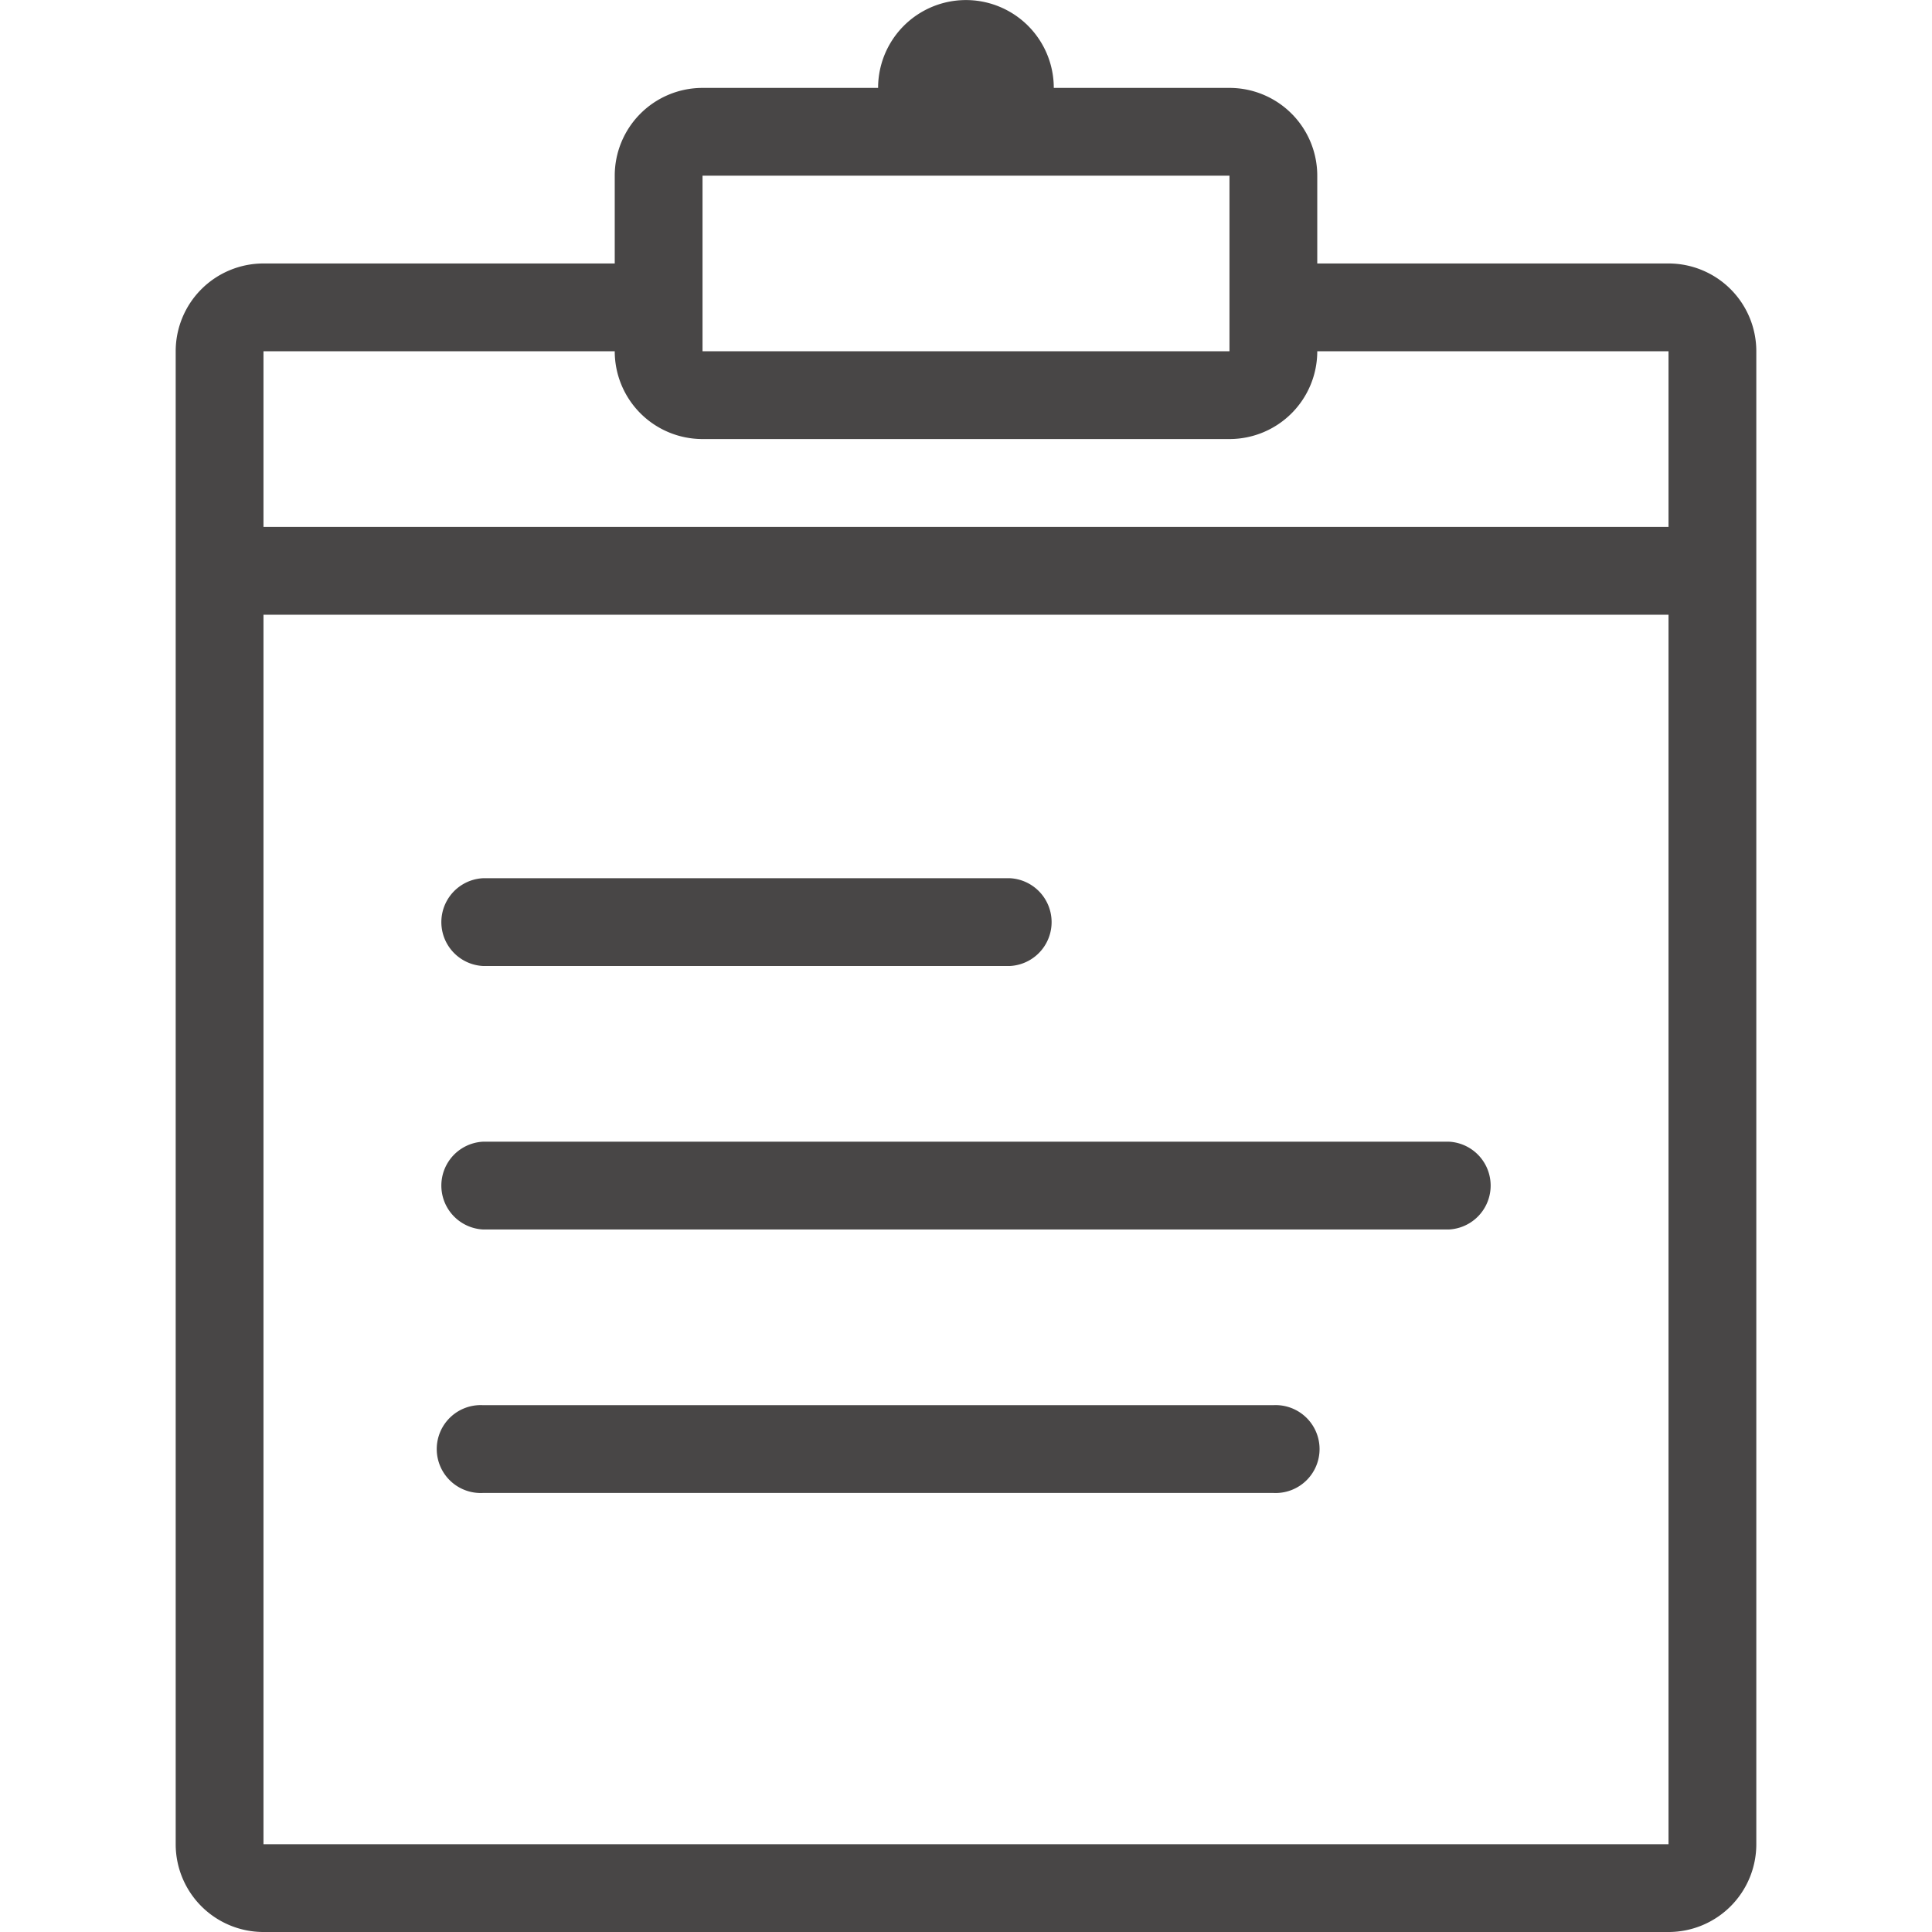
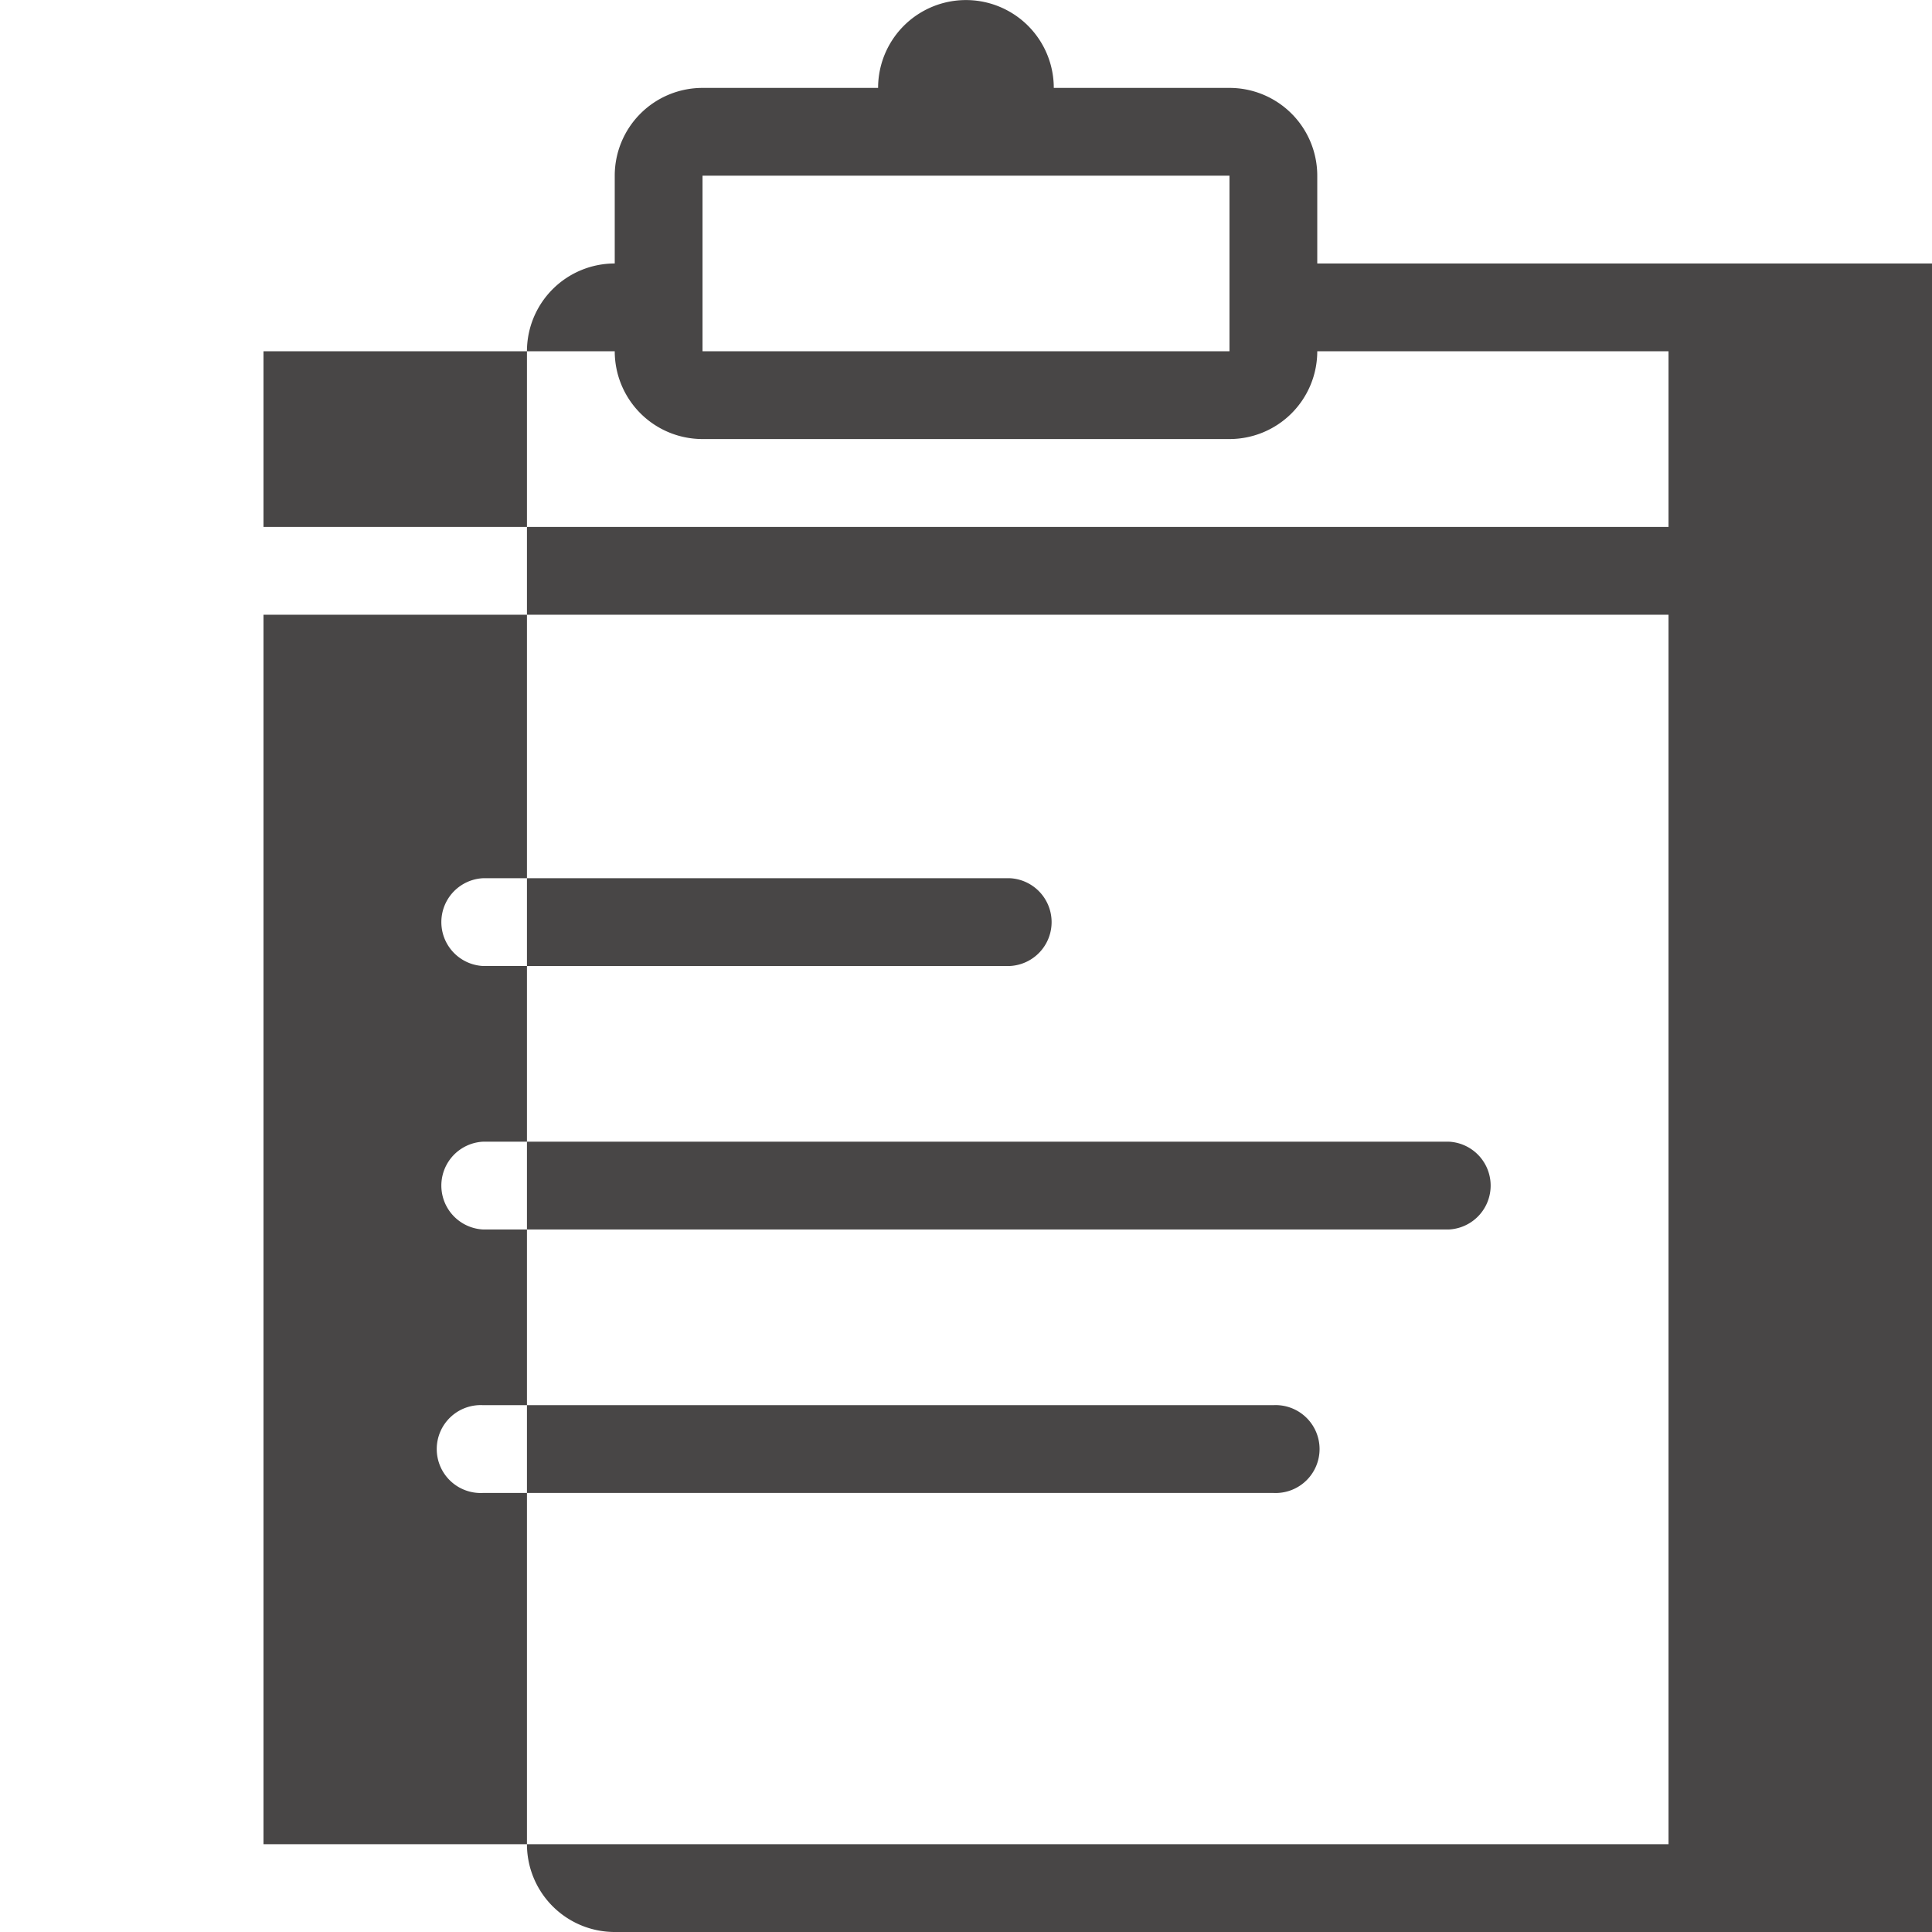
<svg xmlns="http://www.w3.org/2000/svg" width="160" height="160" viewBox="0 0 160 160">
-   <path d="M40 80h43.64a3.64 3.64 0 0 0 0-7.27H40A3.64 3.64 0 0 0 40 80zm0 43.64h65.45a3.64 3.64 0 1 0 0-7.27H40a3.64 3.64 0 1 0 0 7.27zm0-21.82h80a3.64 3.64 0 0 0 0-7.27H40a3.64 3.64 0 0 0 0 7.27zm98.18-80h-29.09v-7.27a7.27 7.27 0 0 0-7.27-7.27H87.27a7.27 7.27 0 0 0-14.55 0H58.18a7.27 7.27 0 0 0-7.27 7.27v7.27H21.82a7.27 7.27 0 0 0-7.27 7.27v123.64a7.27 7.27 0 0 0 7.27 7.27h116.36a7.27 7.27 0 0 0 7.27-7.27V29.09a7.27 7.27 0 0 0-7.27-7.27zm-80-7.27h43.64v14.54H58.18zm80 138.18H21.82V50.91h116.36zm0-109.09H21.82V29.09h29.09a7.27 7.27 0 0 0 7.27 7.27h43.64a7.27 7.27 0 0 0 7.27-7.27h29.09z" data-name="Clipboard@2x.png" fill="#484646" />
+   <path d="M40 80h43.64a3.64 3.64 0 0 0 0-7.27H40A3.64 3.64 0 0 0 40 80zm0 43.64h65.45a3.64 3.64 0 1 0 0-7.27H40a3.64 3.64 0 1 0 0 7.27zm0-21.82h80a3.64 3.64 0 0 0 0-7.27H40a3.64 3.64 0 0 0 0 7.27zm98.18-80h-29.09v-7.27a7.27 7.27 0 0 0-7.27-7.27H87.27a7.27 7.27 0 0 0-14.55 0H58.18a7.27 7.27 0 0 0-7.27 7.27v7.27a7.27 7.27 0 0 0-7.27 7.27v123.64a7.27 7.27 0 0 0 7.27 7.27h116.36a7.27 7.27 0 0 0 7.27-7.27V29.09a7.27 7.27 0 0 0-7.27-7.27zm-80-7.27h43.64v14.54H58.18zm80 138.18H21.82V50.91h116.36zm0-109.09H21.82V29.09h29.09a7.27 7.27 0 0 0 7.27 7.27h43.64a7.27 7.27 0 0 0 7.27-7.27h29.09z" data-name="Clipboard@2x.png" fill="#484646" />
</svg>